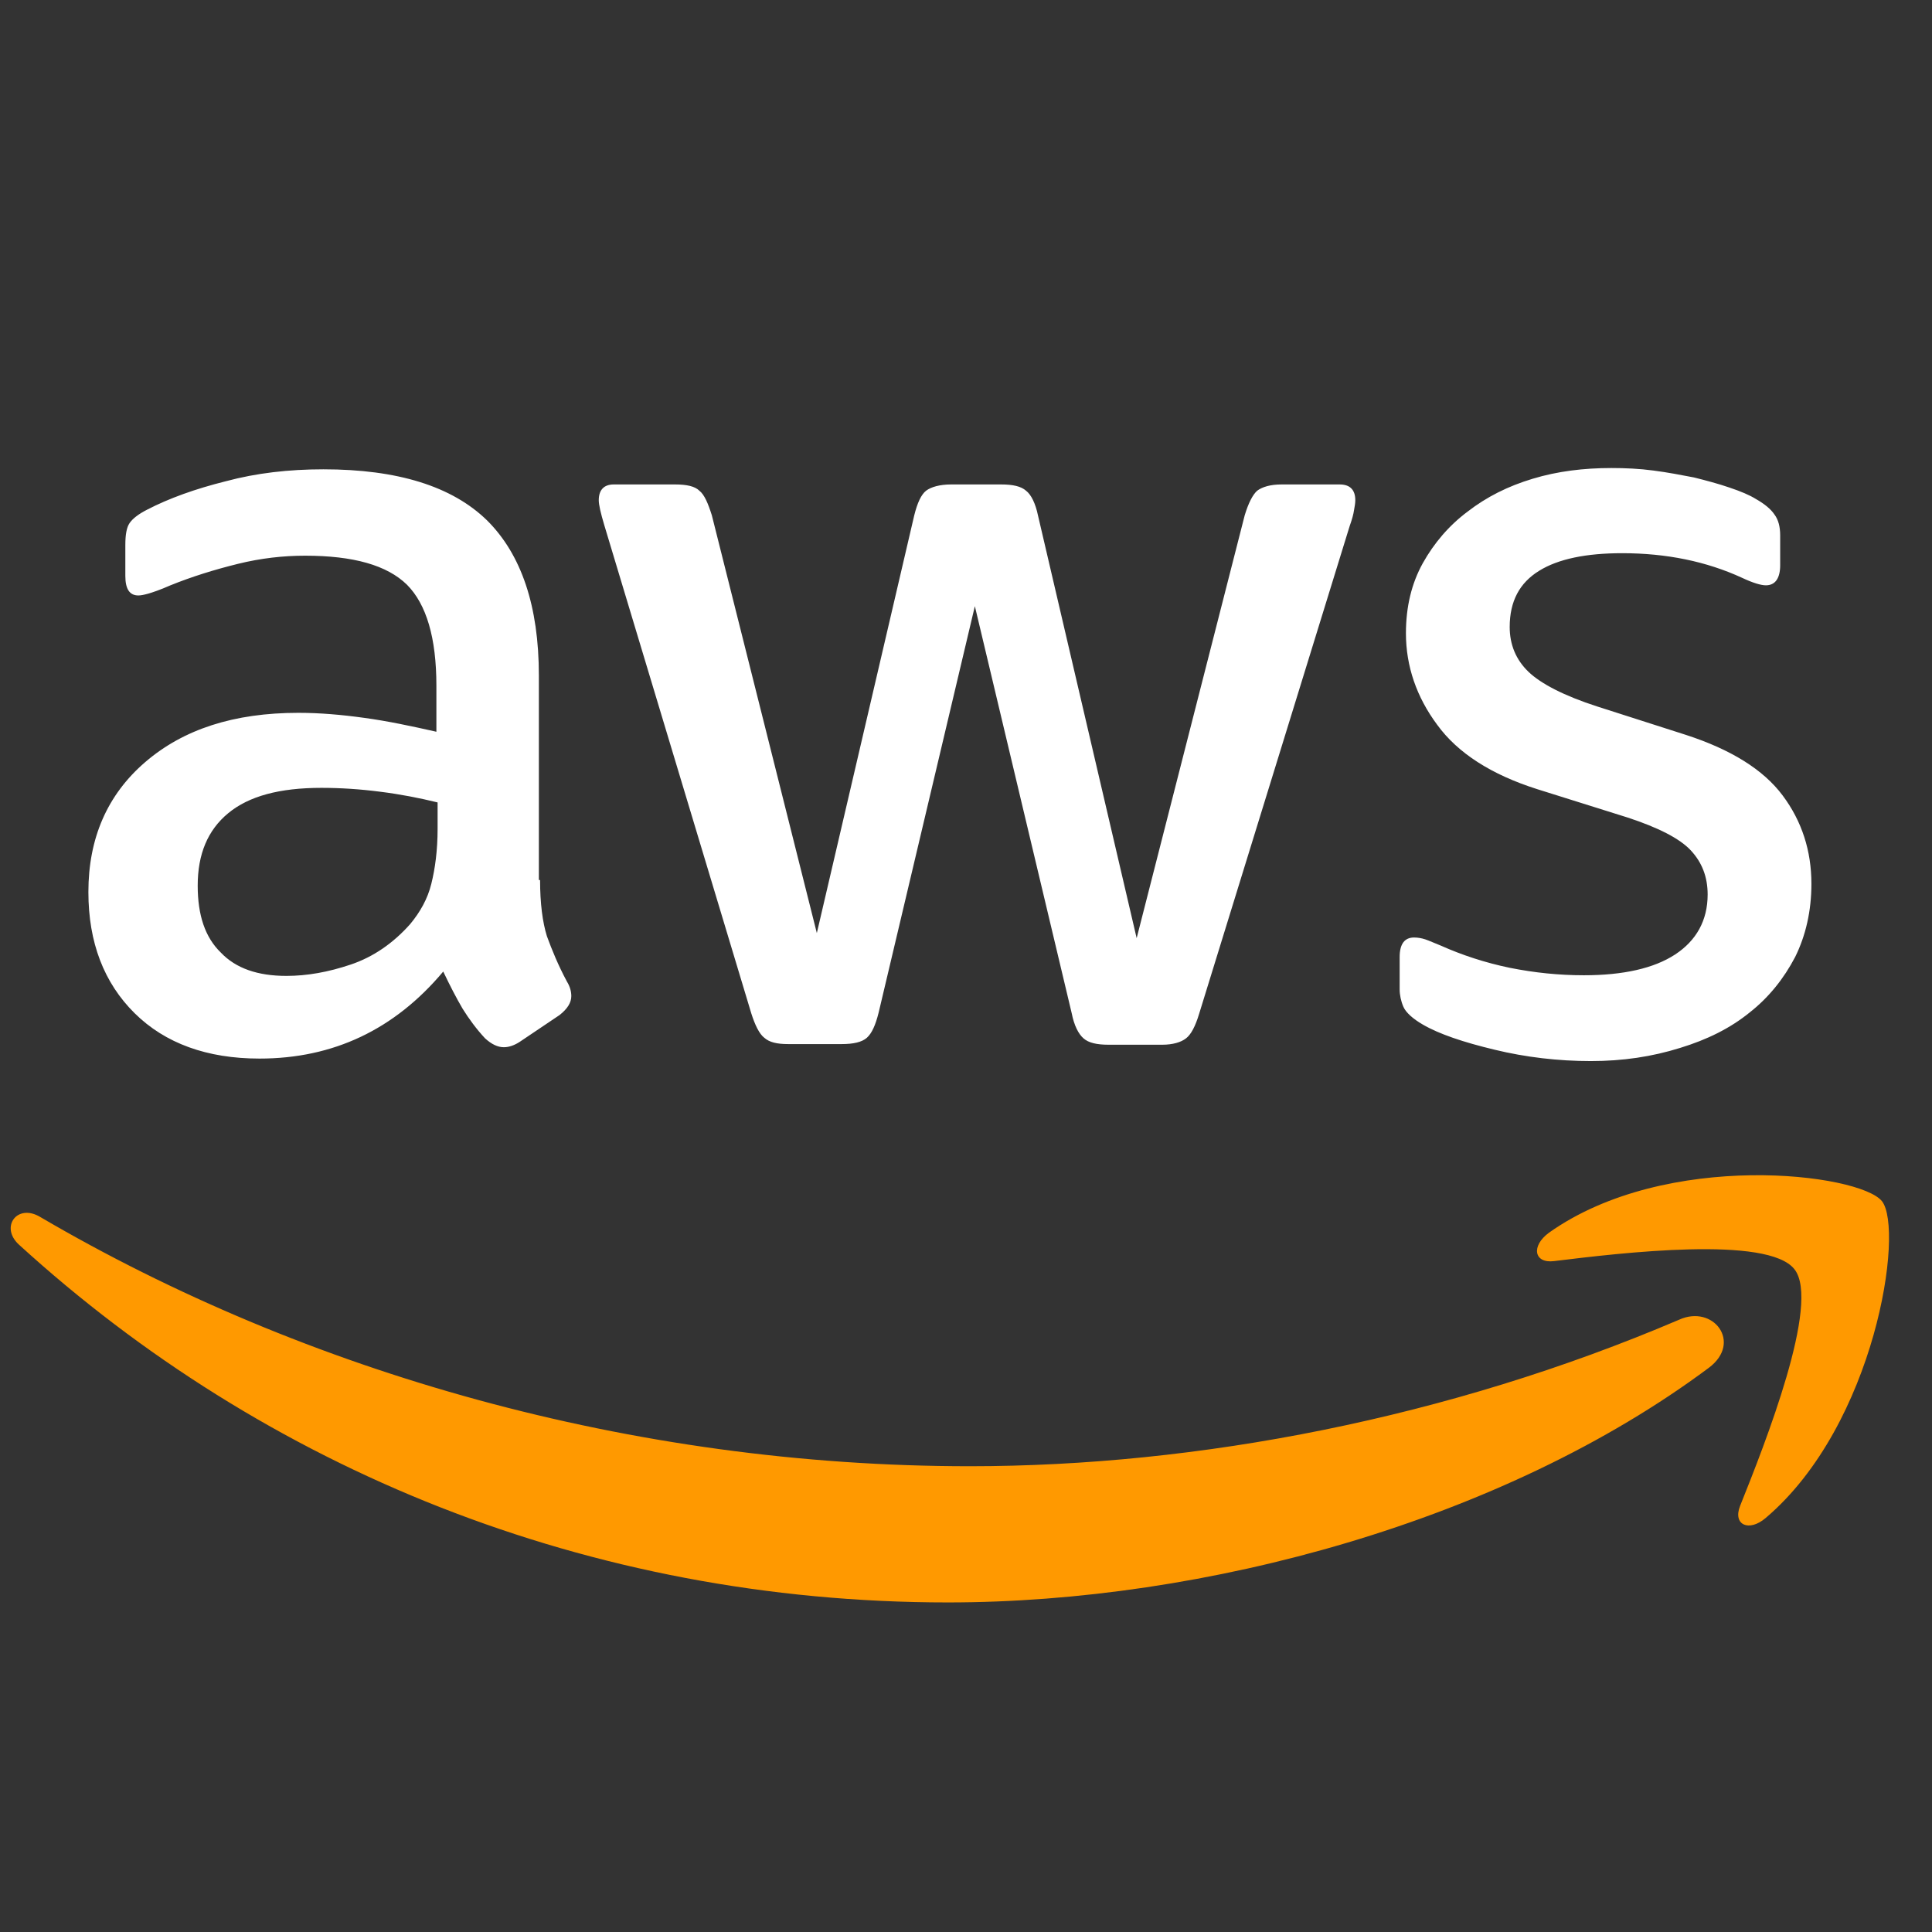
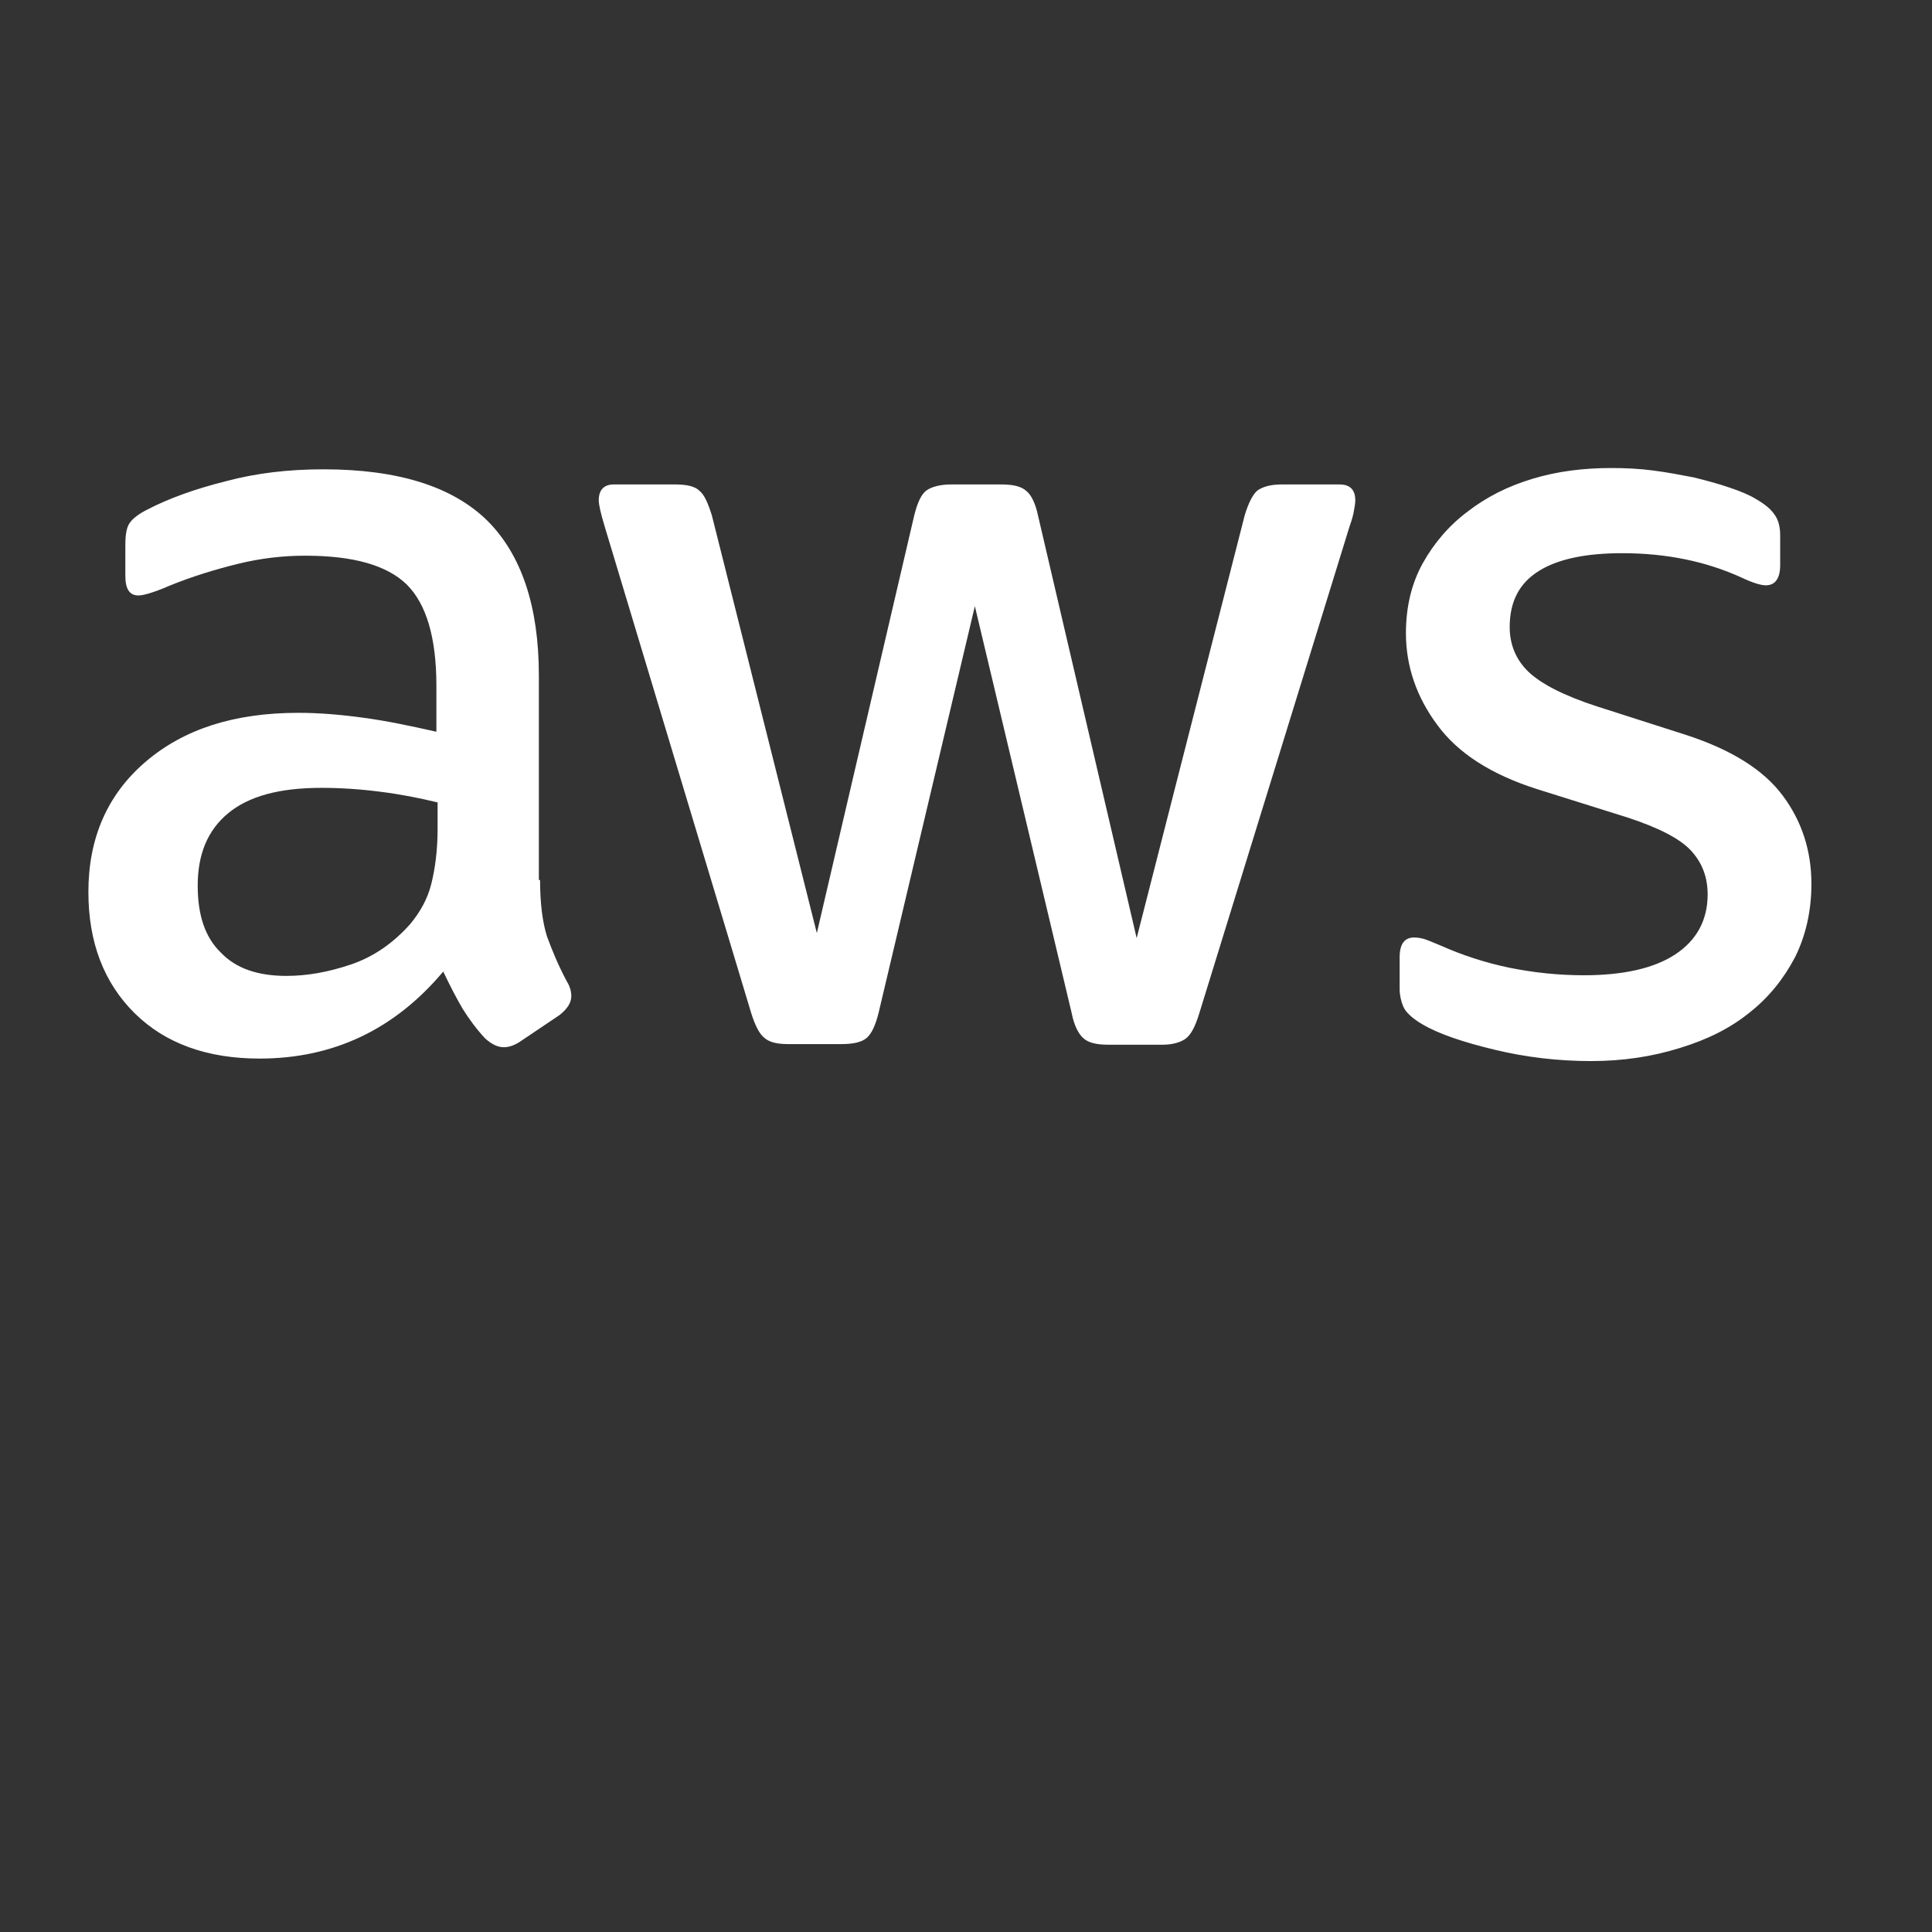
<svg xmlns="http://www.w3.org/2000/svg" width="24" height="24" viewBox="0 0 24 24" fill="none">
  <rect x="0" y="0" width="24" height="24" fill="#333333" stroke="none" />
  <g clip-path="url(#clip0_24_105)">
    <path d="M6.709 10.932C6.709 11.222 6.74 11.457 6.794 11.63C6.857 11.802 6.934 11.991 7.043 12.194C7.082 12.257 7.097 12.32 7.097 12.374C7.097 12.453 7.051 12.531 6.95 12.61L6.461 12.939C6.391 12.986 6.321 13.009 6.259 13.009C6.181 13.009 6.104 12.97 6.026 12.899C5.917 12.782 5.825 12.656 5.747 12.531C5.669 12.398 5.592 12.249 5.506 12.069C4.901 12.79 4.14 13.15 3.224 13.15C2.573 13.15 2.052 12.962 1.672 12.586C1.292 12.21 1.098 11.708 1.098 11.081C1.098 10.415 1.331 9.874 1.804 9.467C2.278 9.059 2.906 8.855 3.706 8.855C3.97 8.855 4.241 8.878 4.528 8.918C4.815 8.957 5.11 9.02 5.421 9.09V8.518C5.421 7.923 5.297 7.507 5.056 7.264C4.808 7.021 4.389 6.903 3.791 6.903C3.519 6.903 3.24 6.934 2.953 7.005C2.666 7.076 2.387 7.162 2.115 7.272C1.991 7.327 1.898 7.358 1.843 7.374C1.789 7.389 1.75 7.397 1.719 7.397C1.611 7.397 1.557 7.319 1.557 7.154V6.77C1.557 6.645 1.572 6.551 1.611 6.496C1.65 6.441 1.72 6.386 1.828 6.331C2.1 6.19 2.426 6.073 2.806 5.978C3.186 5.876 3.59 5.83 4.017 5.83C4.94 5.83 5.616 6.041 6.05 6.464C6.477 6.888 6.694 7.53 6.694 8.392V10.932L6.709 10.932ZM3.558 12.123C3.814 12.123 4.078 12.076 4.357 11.982C4.637 11.888 4.885 11.716 5.094 11.481C5.218 11.332 5.312 11.167 5.358 10.979C5.405 10.791 5.436 10.563 5.436 10.297V9.968C5.211 9.913 4.971 9.866 4.722 9.835C4.474 9.803 4.233 9.787 3.992 9.787C3.472 9.787 3.092 9.89 2.836 10.101C2.58 10.312 2.456 10.61 2.456 11.002C2.456 11.371 2.549 11.645 2.743 11.833C2.929 12.029 3.201 12.123 3.558 12.123ZM9.79 12.97C9.65 12.97 9.557 12.947 9.495 12.892C9.433 12.845 9.379 12.735 9.332 12.586L7.508 6.528C7.461 6.371 7.438 6.269 7.438 6.214C7.438 6.089 7.5 6.018 7.624 6.018H8.385C8.532 6.018 8.633 6.041 8.688 6.096C8.75 6.144 8.796 6.253 8.843 6.402L10.147 11.591L11.357 6.402C11.396 6.246 11.443 6.144 11.504 6.096C11.566 6.049 11.675 6.018 11.815 6.018H12.436C12.583 6.018 12.684 6.041 12.746 6.096C12.809 6.144 12.863 6.253 12.894 6.402L14.12 11.654L15.462 6.402C15.509 6.246 15.563 6.144 15.617 6.096C15.68 6.049 15.78 6.018 15.92 6.018H16.642C16.766 6.018 16.836 6.081 16.836 6.214C16.836 6.253 16.828 6.292 16.82 6.339C16.813 6.387 16.797 6.449 16.766 6.535L14.896 12.594C14.849 12.75 14.795 12.852 14.733 12.899C14.671 12.947 14.57 12.978 14.438 12.978H13.771C13.623 12.978 13.522 12.954 13.46 12.899C13.398 12.845 13.344 12.743 13.313 12.586L12.11 7.53L10.915 12.578C10.876 12.735 10.83 12.837 10.768 12.892C10.706 12.947 10.597 12.97 10.457 12.97H9.79ZM19.762 13.181C19.358 13.181 18.955 13.134 18.567 13.04C18.179 12.947 17.876 12.845 17.674 12.727C17.551 12.656 17.465 12.578 17.434 12.508C17.403 12.437 17.387 12.359 17.387 12.289V11.889C17.387 11.724 17.45 11.646 17.566 11.646C17.612 11.646 17.659 11.654 17.705 11.669C17.752 11.685 17.821 11.716 17.899 11.747C18.163 11.865 18.45 11.959 18.753 12.022C19.063 12.084 19.366 12.115 19.676 12.115C20.165 12.115 20.546 12.029 20.809 11.857C21.073 11.684 21.213 11.433 21.213 11.112C21.213 10.893 21.143 10.713 21.003 10.563C20.864 10.415 20.6 10.281 20.22 10.156L19.095 9.803C18.528 9.623 18.109 9.356 17.853 9.003C17.597 8.659 17.465 8.275 17.465 7.867C17.465 7.538 17.535 7.248 17.674 6.997C17.814 6.746 18.001 6.527 18.233 6.354C18.466 6.174 18.73 6.04 19.04 5.947C19.351 5.853 19.676 5.814 20.018 5.814C20.189 5.814 20.367 5.822 20.538 5.845C20.717 5.868 20.88 5.9 21.043 5.931C21.198 5.97 21.346 6.009 21.485 6.057C21.625 6.104 21.734 6.15 21.811 6.198C21.92 6.26 21.997 6.323 22.044 6.393C22.091 6.456 22.114 6.542 22.114 6.652V7.02C22.114 7.185 22.052 7.271 21.936 7.271C21.874 7.271 21.773 7.24 21.641 7.178C21.198 6.974 20.701 6.872 20.151 6.872C19.708 6.872 19.359 6.942 19.119 7.091C18.878 7.24 18.754 7.467 18.754 7.789C18.754 8.008 18.832 8.196 18.987 8.345C19.142 8.494 19.429 8.643 19.841 8.776L20.943 9.129C21.501 9.31 21.905 9.56 22.145 9.882C22.385 10.203 22.502 10.572 22.502 10.979C22.502 11.316 22.432 11.621 22.3 11.888C22.161 12.154 21.974 12.39 21.734 12.578C21.493 12.774 21.206 12.915 20.873 13.017C20.522 13.127 20.158 13.181 19.762 13.181Z" fill="white" />
-     <path d="M21.228 16.991C18.675 18.895 14.966 19.906 11.776 19.906C7.306 19.906 3.278 18.237 0.236 15.462C-0.004 15.243 0.213 14.945 0.5 15.118C3.791 17.046 7.849 18.214 12.048 18.214C14.88 18.214 17.992 17.618 20.856 16.395C21.283 16.199 21.648 16.677 21.228 16.991ZM22.292 15.768C21.965 15.345 20.134 15.564 19.304 15.666C19.055 15.697 19.017 15.478 19.242 15.313C20.701 14.278 23.099 14.576 23.378 14.921C23.657 15.274 23.3 17.696 21.935 18.856C21.725 19.036 21.523 18.942 21.616 18.707C21.927 17.931 22.618 16.183 22.292 15.768Z" fill="#FF9900" />
  </g>
  <defs>
    <clipPath id="clip0_24_105">
      <rect width="23.333" height="23.333" fill="white" transform="translate(0.133 0.467)" />
    </clipPath>
  </defs>
</svg>